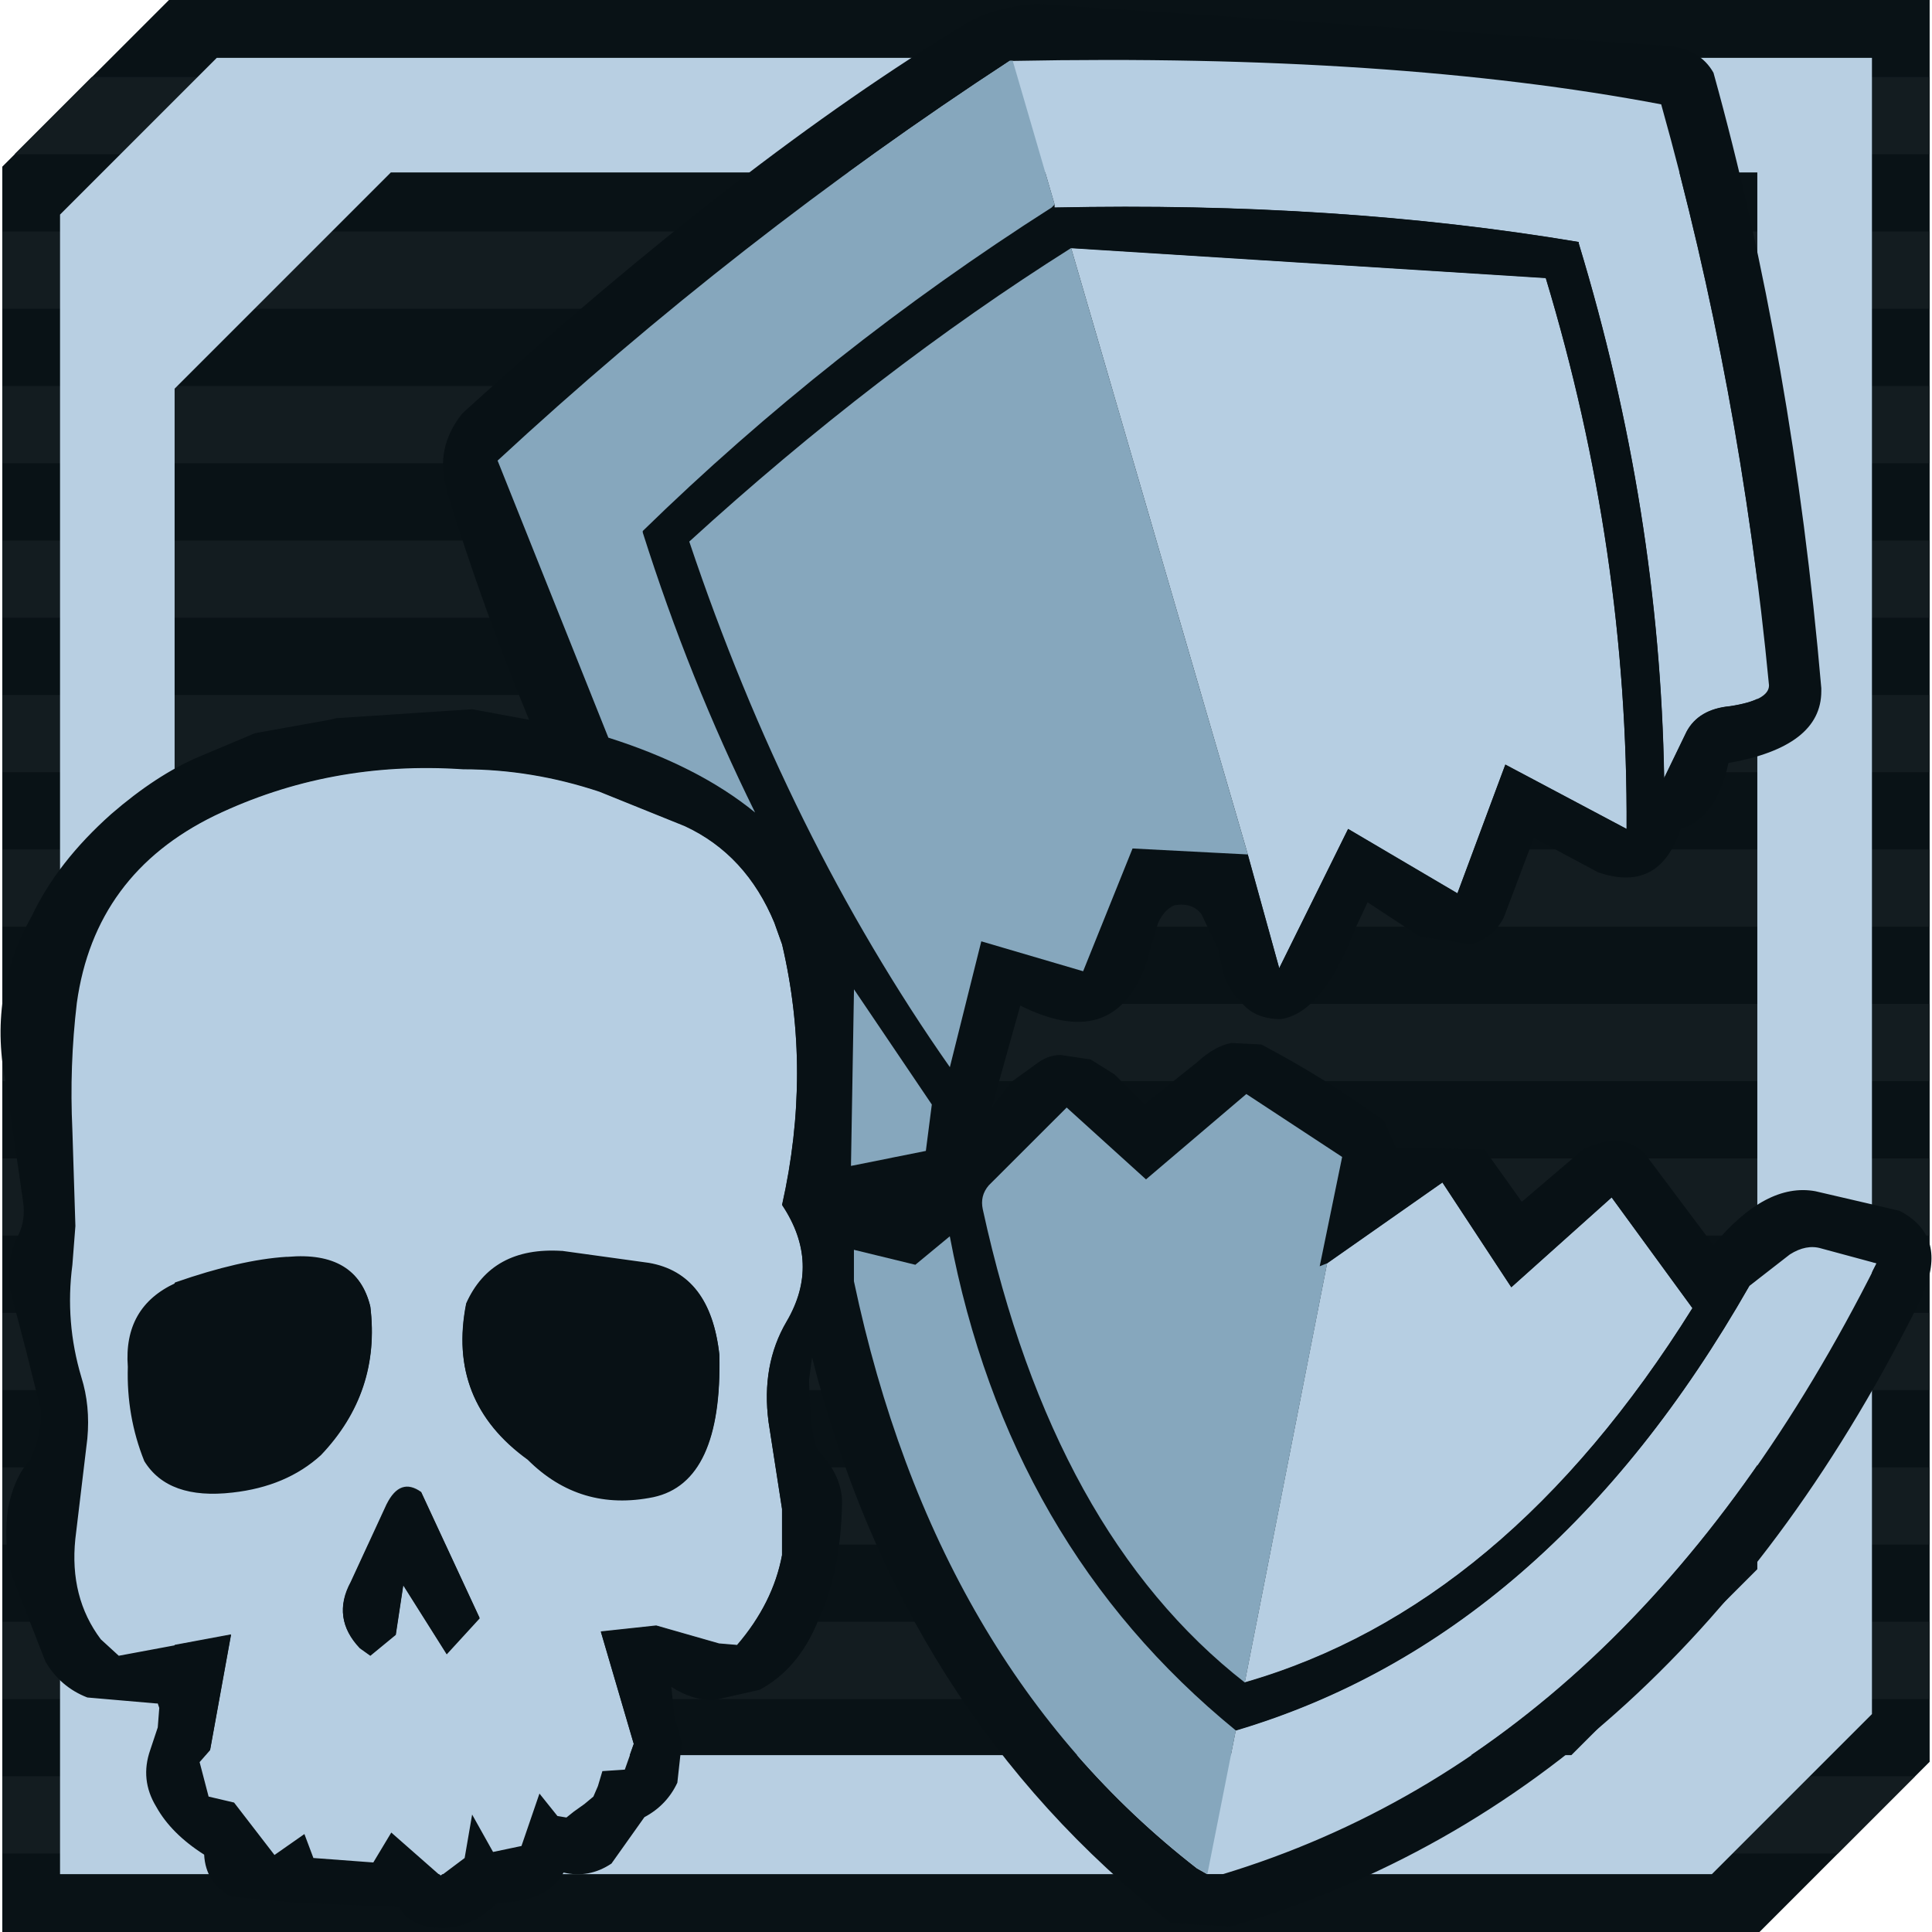
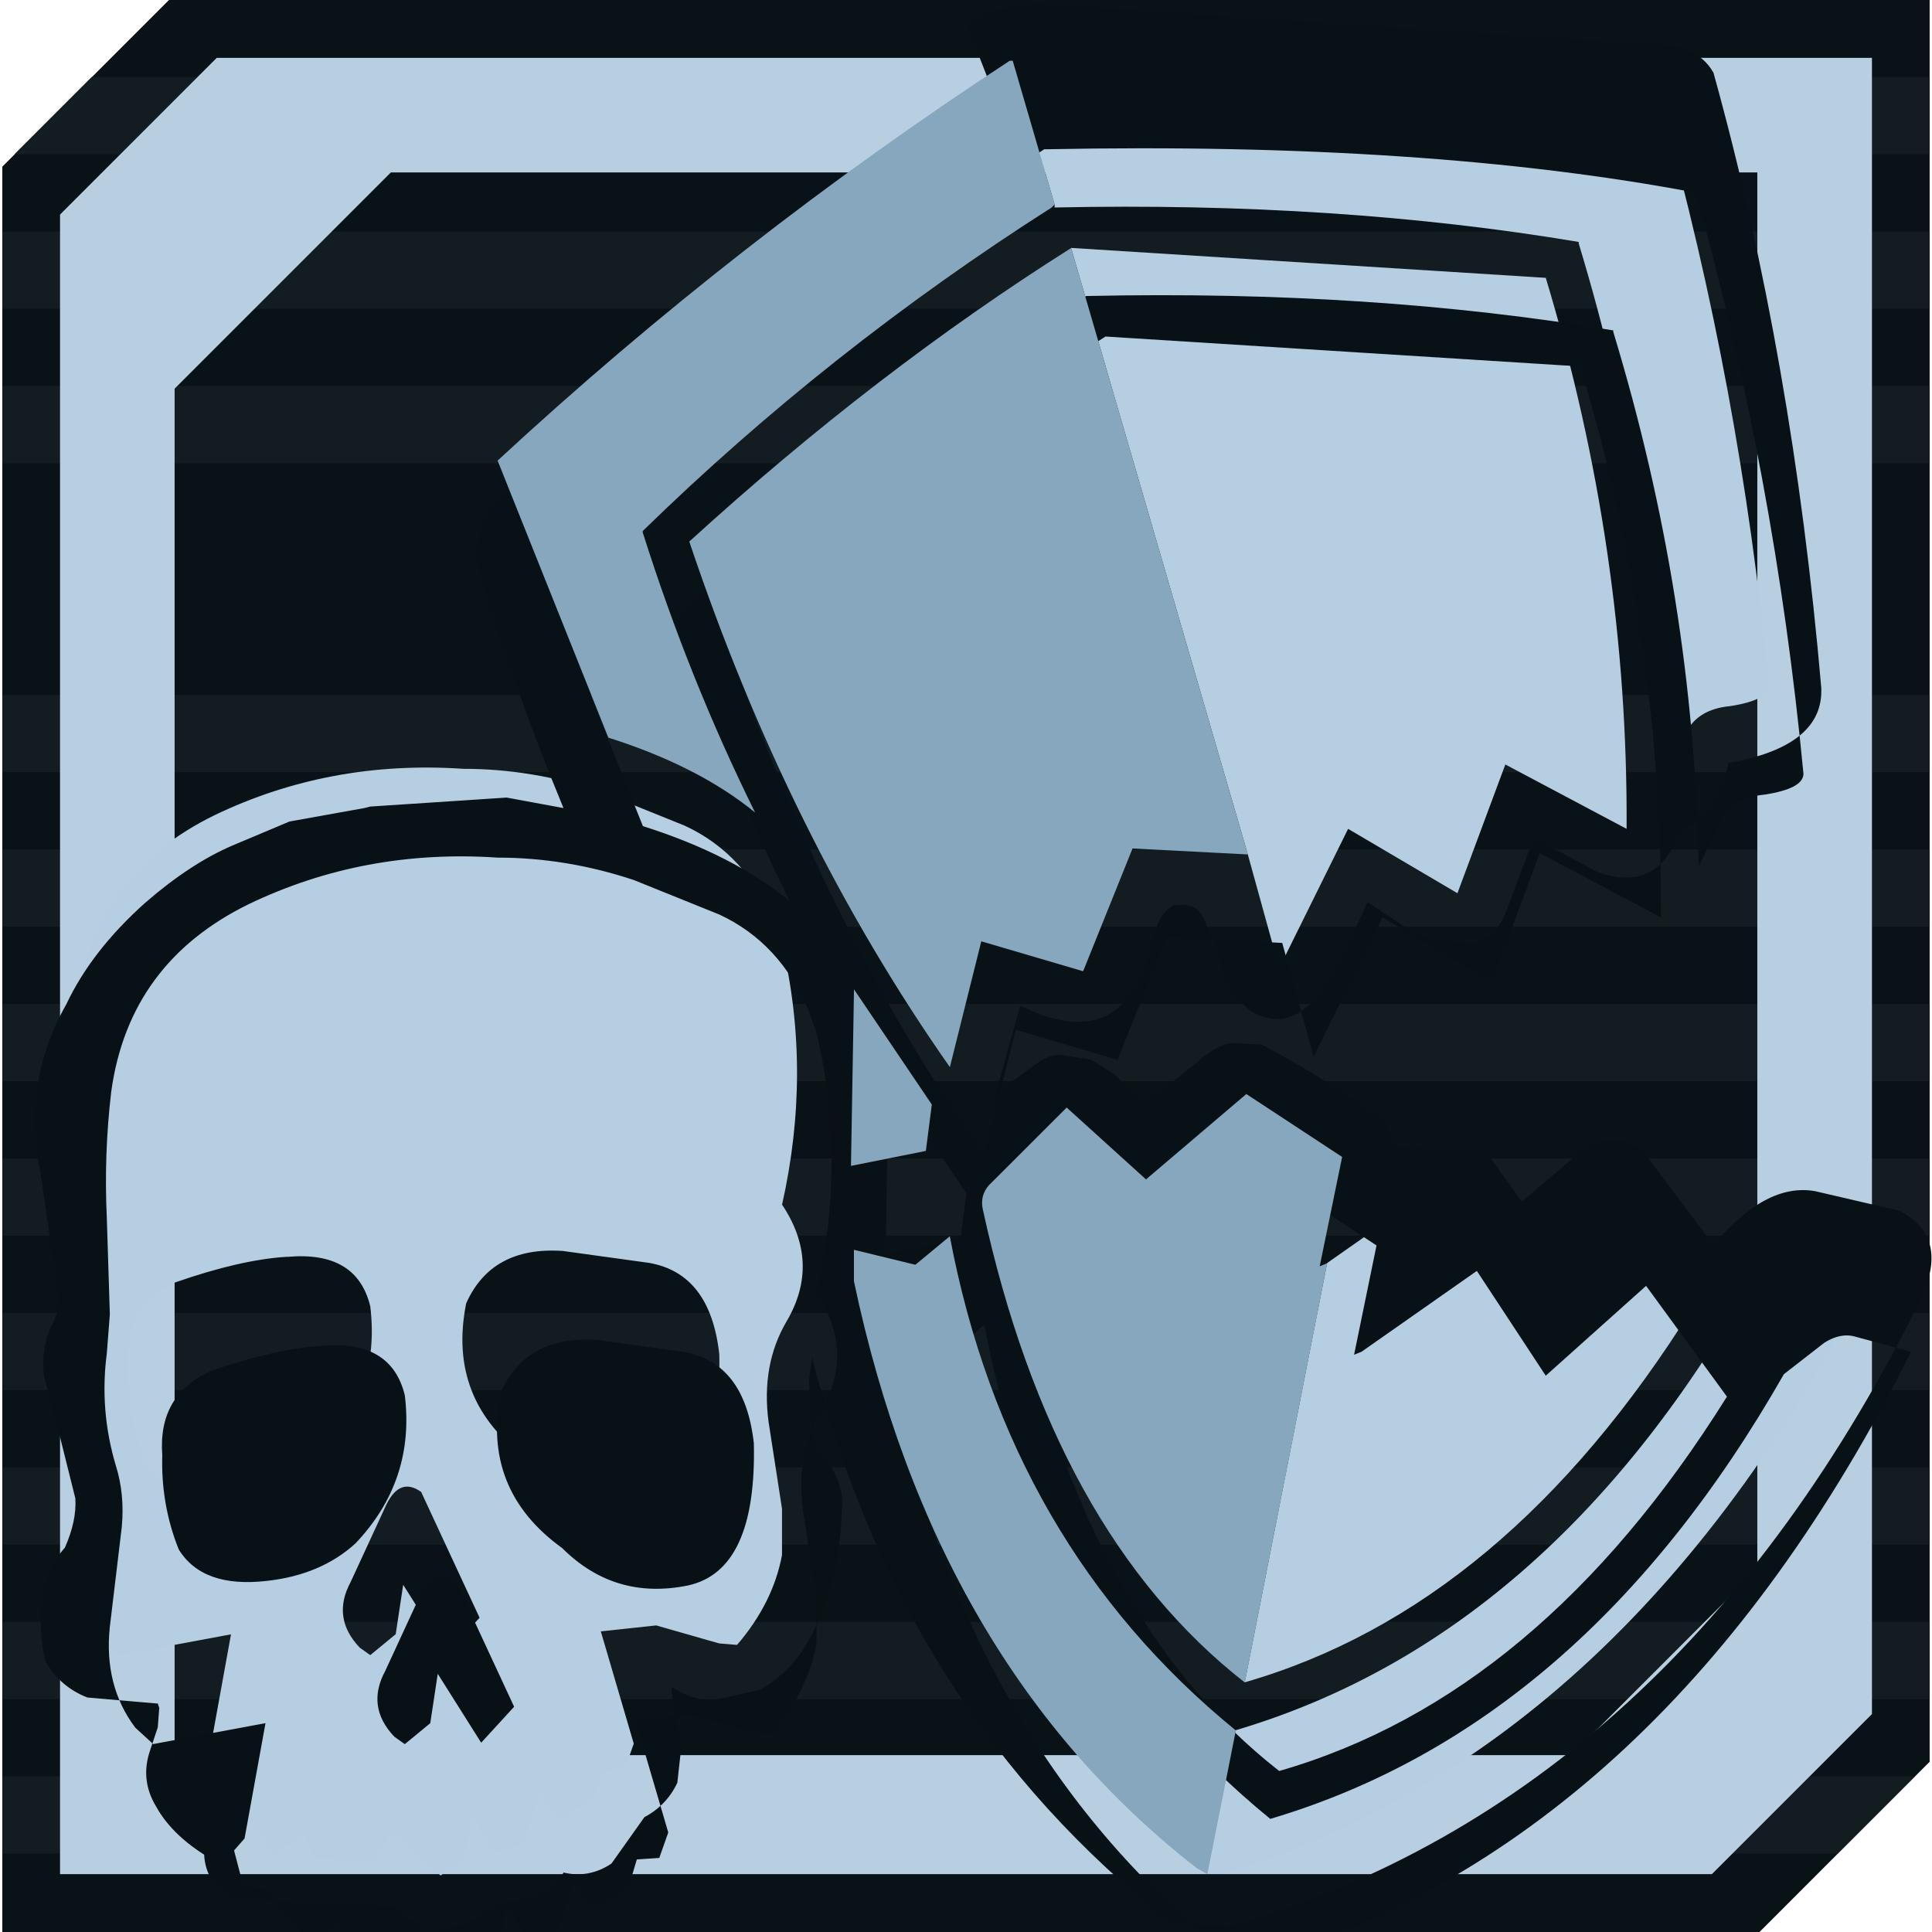
<svg xmlns="http://www.w3.org/2000/svg" xml:space="preserve" width="50px" height="50px" version="1.1" style="shape-rendering:geometricPrecision; text-rendering:geometricPrecision; image-rendering:optimizeQuality; fill-rule:evenodd; clip-rule:evenodd" viewBox="0 0 29426 29442">
  <defs>
    <style type="text/css">
   
    .fil4 {fill:#081115}
    .fil0 {fill:#091216}
    .fil1 {fill:#131C20}
    .fil5 {fill:#86A7BD}
    .fil3 {fill:#B6CEE2}
    .fil2 {fill:#B8CFE2}
   
  </style>
  </defs>
  <g id="Слой_x0020_1">
    <g id="_572822840">
      <g>
        <polygon class="fil0" points="29398,26848 29398,0 2567,0 27,2540 27,29442 26805,29442 " />
        <g>
          <polygon class="fil1" points="29399,3528 27,3528 27,4705 29399,4705 " />
          <polygon class="fil1" points="29399,5882 27,5882 27,7060 29399,7060 " />
-           <polygon class="fil1" points="29399,8237 27,8237 27,9414 29399,9414 " />
          <polygon class="fil1" points="29399,10591 27,10591 27,11768 29399,11768 " />
          <polygon class="fil1" points="29399,12945 27,12945 27,14122 29399,14122 " />
          <polygon class="fil1" points="29399,15299 27,15299 27,16476 29399,16476 " />
          <polygon class="fil1" points="29399,17653 27,17653 27,18830 29399,18830 " />
          <polygon class="fil1" points="29399,20007 27,20007 27,21184 29399,21184 " />
          <polygon class="fil1" points="29399,22361 27,22361 27,23538 29399,23538 " />
          <polygon class="fil1" points="29399,24715 27,24715 27,25892 29399,25892 " />
          <polygon class="fil1" points="29175,27069 27,27069 27,28246 27998,28246 " />
          <polygon class="fil1" points="29399,1174 1390,1174 213,2351 29399,2351 " />
        </g>
      </g>
      <path class="fil2" d="M23938 26747l-21285 0 0 -20824 3295 -3295 20824 0 0 21285 -2834 2834zm4581 -626l0 -25239 -25224 0 -2388 2388 0 25290 25173 0 2438 -2438z" />
    </g>
    <g id="_572833856">
      <g>
        <path class="fil3" d="M16063 3163l0 -46 -639 -2191c3864,-76 7158,145 9881,662 806,2875 1354,5826 1643,8854 0,152 -198,259 -593,319 -319,30 -540,160 -662,388l-342 707c-46,-2723 -479,-5439 -1301,-8146l0 -23c-2449,-411 -5111,-586 -7987,-525m251 616l7234 456c837,2769 1248,5568 1232,8397l-1848 -981 -730 1962 -1666 -981 -1050 2122 -479 -1734 -2693 -9242m3902 15471l1757 -1232 1050 1597 1529 -1369 1232 1688c-1902,3043 -4176,4944 -6823,5705l1255 -6389m-1392 7119c3179,-943 5788,-3202 7827,-6777l616 -479c167,-107 327,-137 479,-91l844 228c-2480,4944 -5804,8047 -9972,9310l-228 0 434 -2191m-7028 -12299l114 319c304,1293 304,2617 0,3971 396,593 418,1186 68,1780 -259,441 -350,951 -274,1529l205 1324 0 707c-91,487 -319,943 -685,1369l-274 -23 -958 -274 -844 91 502 1711 -137 388 -342 23 -68 228 -69 160 -137 114 -160 114 -114 91 -137 -23 -274 -342 -274 799 -433 91 -319 -570 -114 662 -365 274 -753 -662 -274 456 -913 -68 -137 -365 -456 319 -616 -799 -388 -91 -137 -525 160 -183 319 -1757 -1711 319 -274 -251c-320,-426 -449,-936 -388,-1529l183 -1529c30,-335 0,-647 -91,-936 -167,-563 -213,-1133 -137,-1711l46 -593 -46 -1461c-30,-654 -8,-1301 68,-1939 183,-1308 882,-2259 2099,-2853 1171,-563 2434,-798 3788,-707 700,0 1392,114 2077,342l1301 525c624,289 1080,783 1369,1483m-3240 4997c-715,-46 -1202,221 -1460,799 -198,989 114,1780 936,2373 532,532 1171,722 1917,570 700,-152 1034,-875 1004,-2168 -91,-821 -449,-1285 -1073,-1392l-1324 -183m-4199 91c-472,30 -1035,160 -1689,388 -533,243 -776,669 -730,1278 -15,502 68,981 251,1437 243,396 692,555 1346,479 548,-61 996,-251 1346,-570 609,-639 860,-1392 753,-2259 -137,-563 -555,-814 -1255,-753l-23 0m1529 3765l-548 1187c-198,365 -152,700 137,1004l160 114 388 -319 114 -753 662 1050 502 -548 -890 -1917c-213,-152 -388,-91 -525,183z" />
-         <path class="fil4" d="M14717 356c289,-167 646,-266 1073,-297l9607 639c335,30 570,167 707,411 806,2906 1354,6032 1643,9378l0 46c0,563 -472,928 -1415,1095 -122,563 -365,898 -730,1004 -213,654 -631,875 -1255,662l-981 -525 -456 1209c-107,213 -274,350 -502,411l-776 -114 -799 -525 -182 388c-335,867 -715,1331 -1141,1392 -274,0 -479,-91 -616,-274 -183,-167 -289,-418 -319,-753l-274 -571c-91,-122 -228,-167 -411,-137 -107,46 -190,137 -251,274l-137 456 0 23c-304,1019 -959,1278 -1962,776l-434 1552 297 -388 411 -297c106,-76 221,-114 342,-114l456 68 365 228 456 456 799 -639c182,-167 357,-266 525,-296l456 23c639,335 1263,723 1871,1164l183 411 1346 23 570 799 936 -799c411,-198 730,-167 958,91l1027 1369c532,-639 1050,-913 1552,-822l1278 297 46 23c456,259 563,669 319,1232l0 23c-2510,5096 -6024,8306 -10542,9629l-890 -46 -23 0c-2738,-2145 -4564,-5020 -5477,-8626l-46 342c15,609 61,966 137,1073 259,274 380,555 365,844 -15,685 -137,1270 -365,1757 -198,487 -494,837 -890,1050l-707 160c-213,0 -426,-69 -639,-205l46 434 114 411 -68 616c-107,228 -274,403 -502,525l-502 707c-228,152 -472,198 -730,137 -167,304 -502,456 -1004,456 -259,259 -540,388 -844,388 -319,0 -540,-106 -662,-319l-23 0 -1575 -68 -958 -91c-259,-137 -396,-350 -411,-639 -335,-213 -578,-456 -730,-730 -167,-274 -198,-563 -91,-867l114 -342 23 -297 -23 -68 -23 0 -1050 -91c-274,-106 -487,-289 -639,-548l-525 -1346c-76,-319 -91,-646 -46,-981 61,-319 175,-570 342,-753 122,-274 175,-525 160,-753l-228 -913 -251 -958c-30,-304 15,-570 137,-799 76,-152 99,-327 68,-525l-251 -1734c-198,-928 -68,-1795 388,-2601 259,-548 662,-1065 1209,-1552 456,-395 898,-685 1324,-867l867 -365 1141 -205 91 -23 2077 -137 867 160c-472,-1141 -890,-2305 -1255,-3491l0 -23c-122,-411 -46,-791 228,-1141l46 -46c2830,-2571 5378,-4541 7645,-5910m1301 2807l46 0c2875,-61 5537,114 7987,525l0 23c822,2708 1255,5423 1301,8146l342 -707c122,-228 343,-358 662,-388 396,-61 593,-167 593,-319 -289,-3027 -837,-5979 -1643,-8854 -2723,-517 -6017,-738 -9881,-662l-46 0c-2769,1810 -5370,3841 -7804,6093l1688 4222c913,289 1658,669 2236,1141 -669,-1354 -1240,-2776 -1712,-4267l0 -23c1886,-1841 3963,-3484 6230,-4929m2989 9858l479 1734 1050 -2122 1666 981 730 -1962 1848 981c15,-2829 -396,-5629 -1232,-8397l-7234 -456c-1978,1248 -3917,2738 -5819,4473 1004,2997 2328,5667 3971,8009l479 -1917 1552 456 753 -1871 1757 91m-46 12619c2647,-761 4921,-2662 6823,-5705l-1232 -1688 -1529 1369 -1050 -1597 -1757 1232 -114 46 342 -1666 -1460 -959 -1529 1301 -1209 -1095 -1187 1186c-91,107 -122,228 -91,365 715,3286 2046,5690 3993,7211m-570 2921l228 0c4168,-1263 7492,-4366 9972,-9310l-844 -228c-152,-46 -312,-15 -479,91l-616 479c-2039,3575 -4648,5834 -7827,6777 -2312,-1886 -3765,-4396 -4358,-7530l-525 434 -936 -228 0 23 0 456c822,3894 2563,6876 5226,8945l160 91m-6595 -14490c-289,-700 -746,-1194 -1369,-1483l-1301 -525c-685,-228 -1377,-342 -2077,-342 -1354,-91 -2616,145 -3788,707 -1217,594 -1917,1544 -2099,2853 -76,639 -99,1285 -68,1939l46 1461 -46 593c-76,578 -31,1149 137,1711 91,289 122,601 91,936l-183 1529c-61,594 68,1103 388,1529l274 251 1711 -319 -319 1757 -160 183 137 525 388 91 616 799 456 -319 137 365 913 68 274 -456 753 662 365 -274 114 -662 319 570 433 -91 274 -799 274 342 137 23 114 -91 160 -114 137 -114 69 -160 68 -228 342 -23 137 -388 -502 -1711 844 -91 958 274 274 23c365,-426 593,-882 685,-1369l0 -707 -205 -1324c-76,-578 15,-1088 274,-1529 350,-593 327,-1186 -68,-1780 304,-1354 304,-2678 0,-3971l-114 -319m-5910 8854c137,-274 312,-335 525,-183l890 1917 -502 548 -662 -1050 -114 753 -388 319 -160 -114c-289,-304 -335,-639 -137,-1004l548 -1187m-1529 -3765l23 0c700,-61 1118,190 1255,753 106,867 -145,1620 -753,2259 -350,319 -799,509 -1346,570 -654,76 -1103,-84 -1346,-479 -183,-456 -266,-936 -251,-1437 -46,-609 198,-1035 730,-1278 654,-228 1217,-357 1689,-388m4199 -91l1324 183c624,107 981,571 1073,1392 30,1293 -304,2016 -1004,2168 -745,152 -1384,-38 -1917,-570 -822,-593 -1133,-1384 -936,-2373 259,-578 745,-844 1460,-799m4450 -3993l-46 2693 1141 -228 91 -707 -1187 -1757z" />
+         <path class="fil4" d="M14717 356c289,-167 646,-266 1073,-297l9607 639c335,30 570,167 707,411 806,2906 1354,6032 1643,9378l0 46c0,563 -472,928 -1415,1095 -122,563 -365,898 -730,1004 -213,654 -631,875 -1255,662l-981 -525 -456 1209c-107,213 -274,350 -502,411l-776 -114 -799 -525 -182 388c-335,867 -715,1331 -1141,1392 -274,0 -479,-91 -616,-274 -183,-167 -289,-418 -319,-753l-274 -571c-91,-122 -228,-167 -411,-137 -107,46 -190,137 -251,274l-137 456 0 23c-304,1019 -959,1278 -1962,776l-434 1552 297 -388 411 -297c106,-76 221,-114 342,-114l456 68 365 228 456 456 799 -639c182,-167 357,-266 525,-296l456 23c639,335 1263,723 1871,1164l183 411 1346 23 570 799 936 -799c411,-198 730,-167 958,91l1027 1369c532,-639 1050,-913 1552,-822l1278 297 46 23c456,259 563,669 319,1232l0 23c-2510,5096 -6024,8306 -10542,9629l-890 -46 -23 0c-2738,-2145 -4564,-5020 -5477,-8626l-46 342c15,609 61,966 137,1073 259,274 380,555 365,844 -15,685 -137,1270 -365,1757 -198,487 -494,837 -890,1050l-707 160c-213,0 -426,-69 -639,-205l46 434 114 411 -68 616c-107,228 -274,403 -502,525l-502 707c-228,152 -472,198 -730,137 -167,304 -502,456 -1004,456 -259,259 -540,388 -844,388 -319,0 -540,-106 -662,-319l-23 0 -1575 -68 -958 -91c-259,-137 -396,-350 -411,-639 -335,-213 -578,-456 -730,-730 -167,-274 -198,-563 -91,-867l114 -342 23 -297 -23 -68 -23 0 -1050 -91c-274,-106 -487,-289 -639,-548c-76,-319 -91,-646 -46,-981 61,-319 175,-570 342,-753 122,-274 175,-525 160,-753l-228 -913 -251 -958c-30,-304 15,-570 137,-799 76,-152 99,-327 68,-525l-251 -1734c-198,-928 -68,-1795 388,-2601 259,-548 662,-1065 1209,-1552 456,-395 898,-685 1324,-867l867 -365 1141 -205 91 -23 2077 -137 867 160c-472,-1141 -890,-2305 -1255,-3491l0 -23c-122,-411 -46,-791 228,-1141l46 -46c2830,-2571 5378,-4541 7645,-5910m1301 2807l46 0c2875,-61 5537,114 7987,525l0 23c822,2708 1255,5423 1301,8146l342 -707c122,-228 343,-358 662,-388 396,-61 593,-167 593,-319 -289,-3027 -837,-5979 -1643,-8854 -2723,-517 -6017,-738 -9881,-662l-46 0c-2769,1810 -5370,3841 -7804,6093l1688 4222c913,289 1658,669 2236,1141 -669,-1354 -1240,-2776 -1712,-4267l0 -23c1886,-1841 3963,-3484 6230,-4929m2989 9858l479 1734 1050 -2122 1666 981 730 -1962 1848 981c15,-2829 -396,-5629 -1232,-8397l-7234 -456c-1978,1248 -3917,2738 -5819,4473 1004,2997 2328,5667 3971,8009l479 -1917 1552 456 753 -1871 1757 91m-46 12619c2647,-761 4921,-2662 6823,-5705l-1232 -1688 -1529 1369 -1050 -1597 -1757 1232 -114 46 342 -1666 -1460 -959 -1529 1301 -1209 -1095 -1187 1186c-91,107 -122,228 -91,365 715,3286 2046,5690 3993,7211m-570 2921l228 0c4168,-1263 7492,-4366 9972,-9310l-844 -228c-152,-46 -312,-15 -479,91l-616 479c-2039,3575 -4648,5834 -7827,6777 -2312,-1886 -3765,-4396 -4358,-7530l-525 434 -936 -228 0 23 0 456c822,3894 2563,6876 5226,8945l160 91m-6595 -14490c-289,-700 -746,-1194 -1369,-1483l-1301 -525c-685,-228 -1377,-342 -2077,-342 -1354,-91 -2616,145 -3788,707 -1217,594 -1917,1544 -2099,2853 -76,639 -99,1285 -68,1939l46 1461 -46 593c-76,578 -31,1149 137,1711 91,289 122,601 91,936l-183 1529c-61,594 68,1103 388,1529l274 251 1711 -319 -319 1757 -160 183 137 525 388 91 616 799 456 -319 137 365 913 68 274 -456 753 662 365 -274 114 -662 319 570 433 -91 274 -799 274 342 137 23 114 -91 160 -114 137 -114 69 -160 68 -228 342 -23 137 -388 -502 -1711 844 -91 958 274 274 23c365,-426 593,-882 685,-1369l0 -707 -205 -1324c-76,-578 15,-1088 274,-1529 350,-593 327,-1186 -68,-1780 304,-1354 304,-2678 0,-3971l-114 -319m-5910 8854c137,-274 312,-335 525,-183l890 1917 -502 548 -662 -1050 -114 753 -388 319 -160 -114c-289,-304 -335,-639 -137,-1004l548 -1187m-1529 -3765l23 0c700,-61 1118,190 1255,753 106,867 -145,1620 -753,2259 -350,319 -799,509 -1346,570 -654,76 -1103,-84 -1346,-479 -183,-456 -266,-936 -251,-1437 -46,-609 198,-1035 730,-1278 654,-228 1217,-357 1689,-388m4199 -91l1324 183c624,107 981,571 1073,1392 30,1293 -304,2016 -1004,2168 -745,152 -1384,-38 -1917,-570 -822,-593 -1133,-1384 -936,-2373 259,-578 745,-844 1460,-799m4450 -3993l-46 2693 1141 -228 91 -707 -1187 -1757z" />
        <path class="fil5" d="M16063 3117l-46 46c-2267,1445 -4343,3088 -6230,4929l0 23c472,1491 1042,2913 1712,4267 -578,-472 -1324,-852 -2236,-1141l-1688 -4222c2434,-2252 5035,-4282 7804,-6093l46 0 639 2191m251 662l2693 9242 -1757 -91 -753 1871 -1552 -456 -479 1917c-1643,-2343 -2966,-5013 -3971,-8009 1901,-1734 3841,-3225 5819,-4473m3902 15471l-1255 6389c-1947,-1521 -3278,-3925 -3993,-7211 -30,-137 0,-259 91,-365l1187 -1186 1209 1095 1529 -1301 1460 959 -342 1666 114 -46m-1392 7119l-434 2191 -160 -91c-2662,-2069 -4404,-5050 -5226,-8945l0 -456 0 -23 936 228 525 -434c593,3134 2046,5644 4358,7530m-5819 -11295l1187 1757 -91 707 -1141 228 46 -2693z" />
      </g>
    </g>
  </g>
</svg>